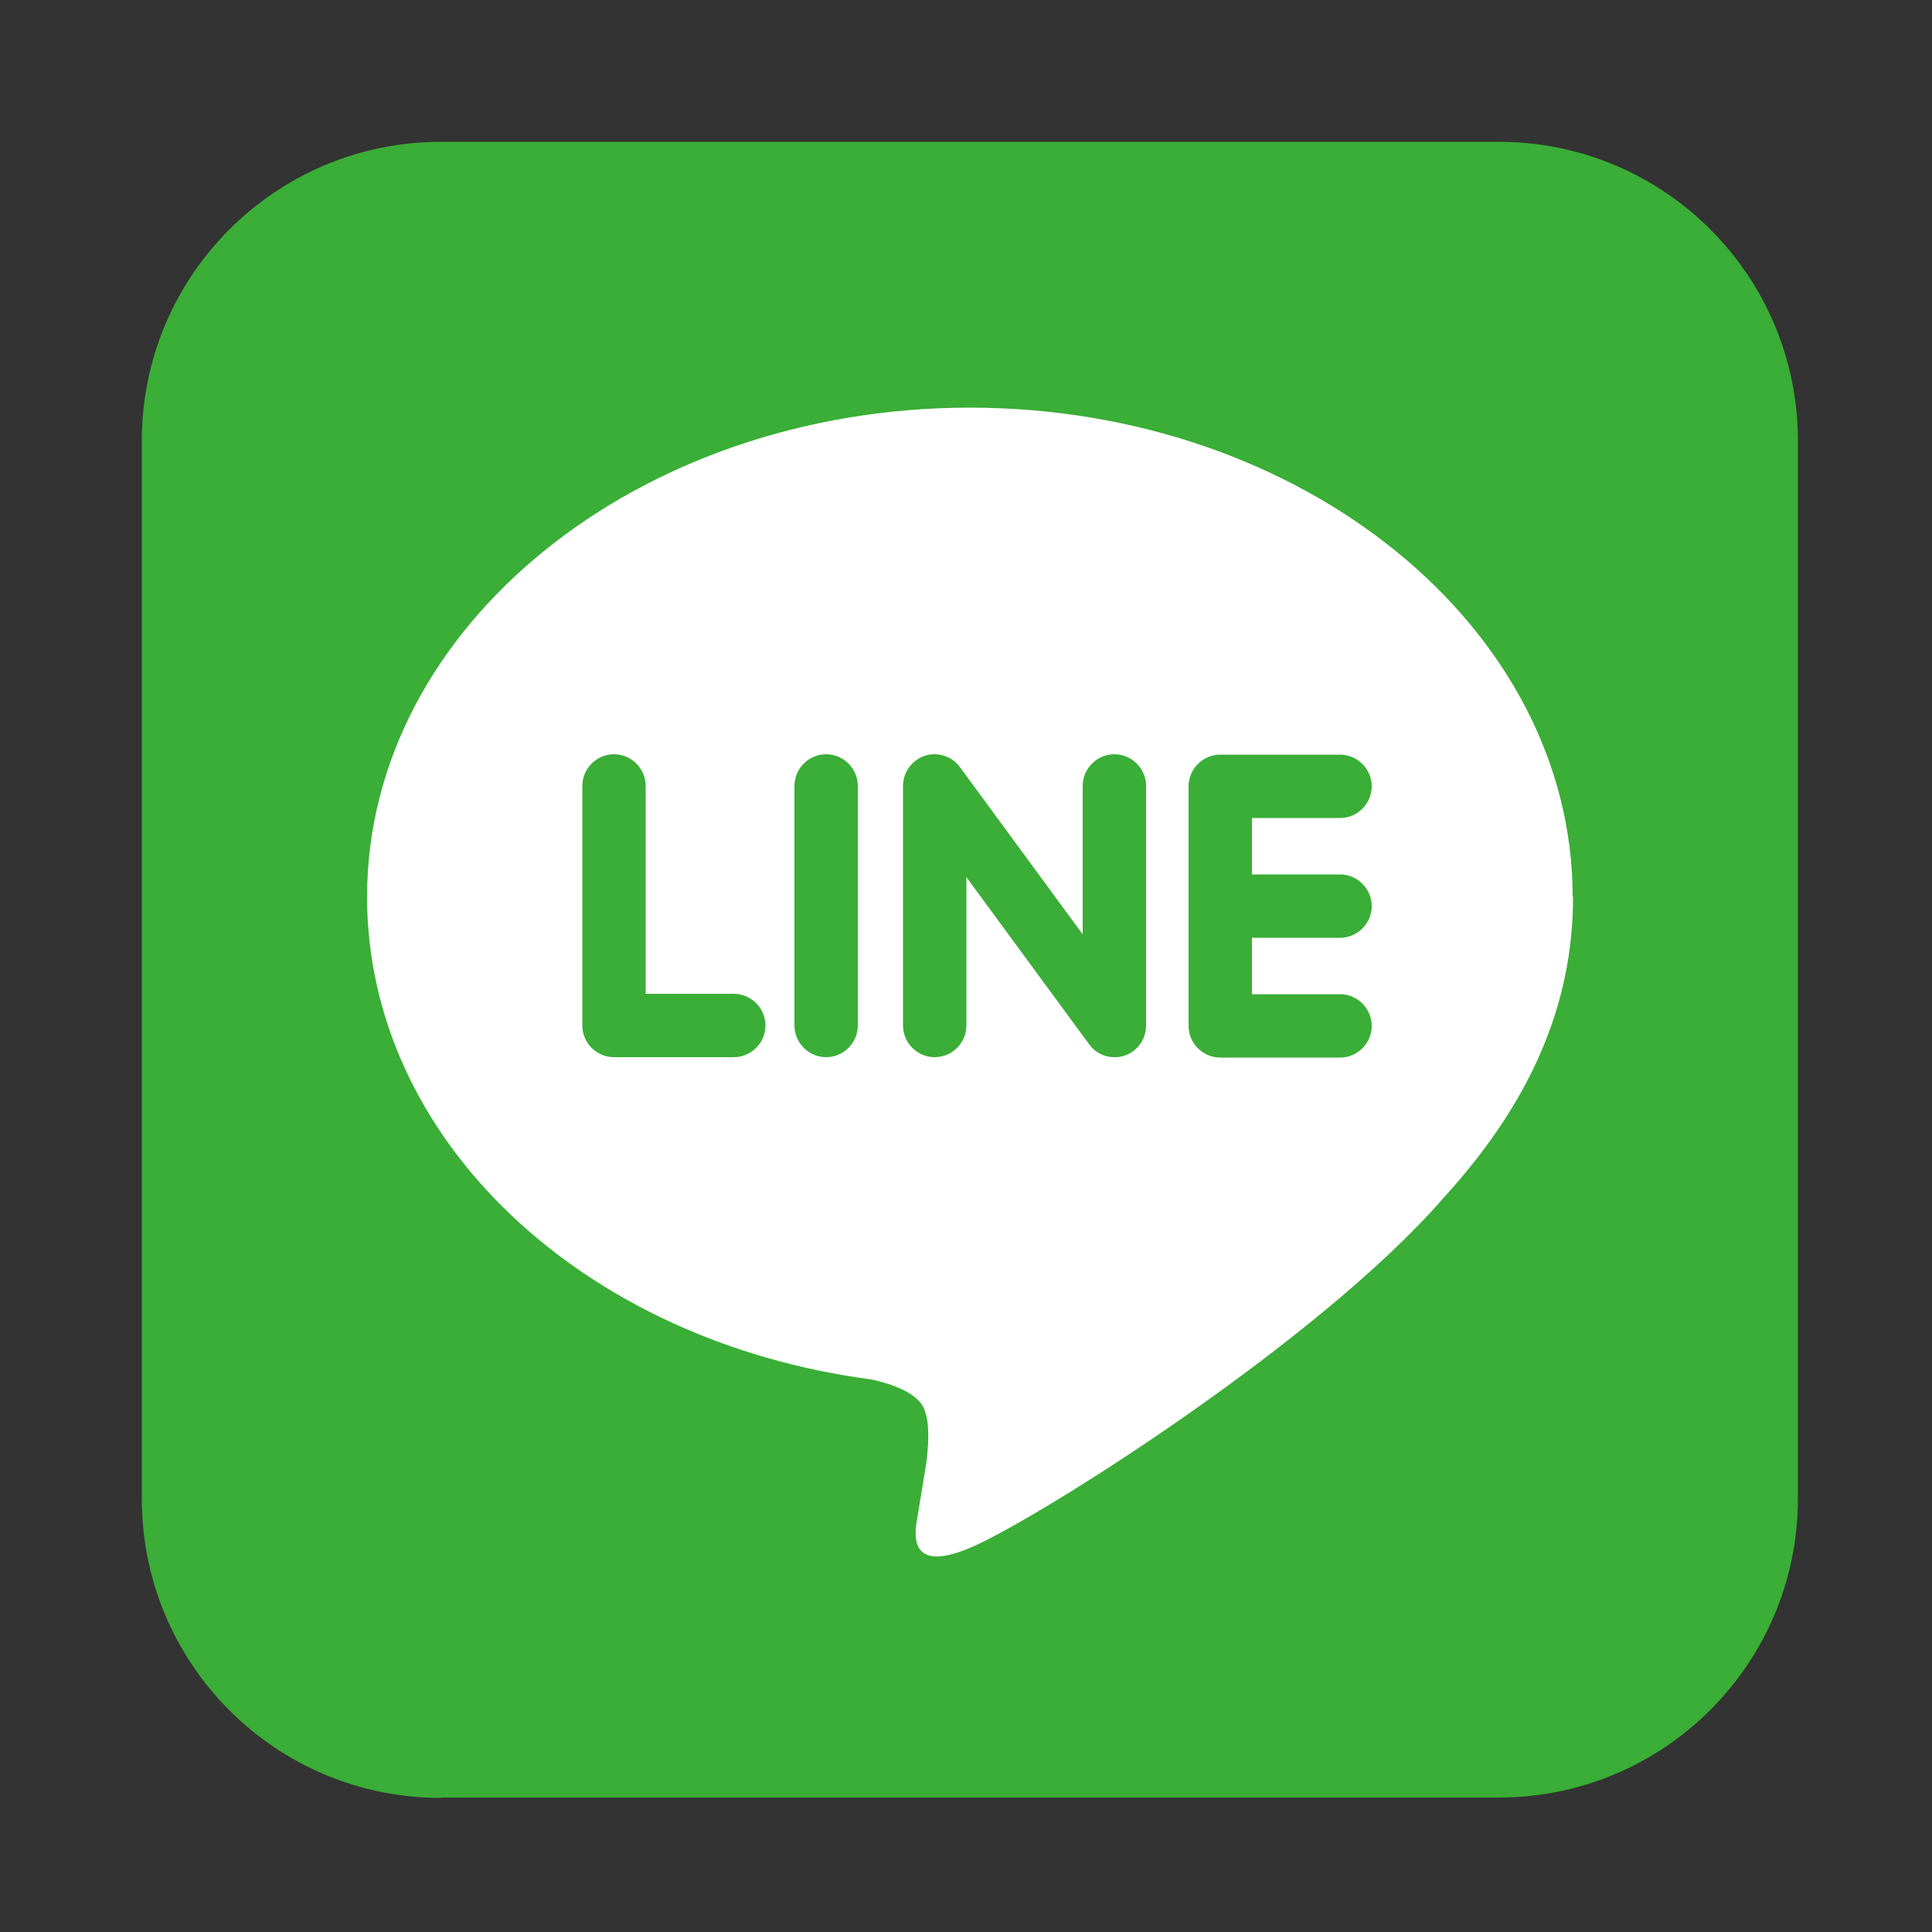
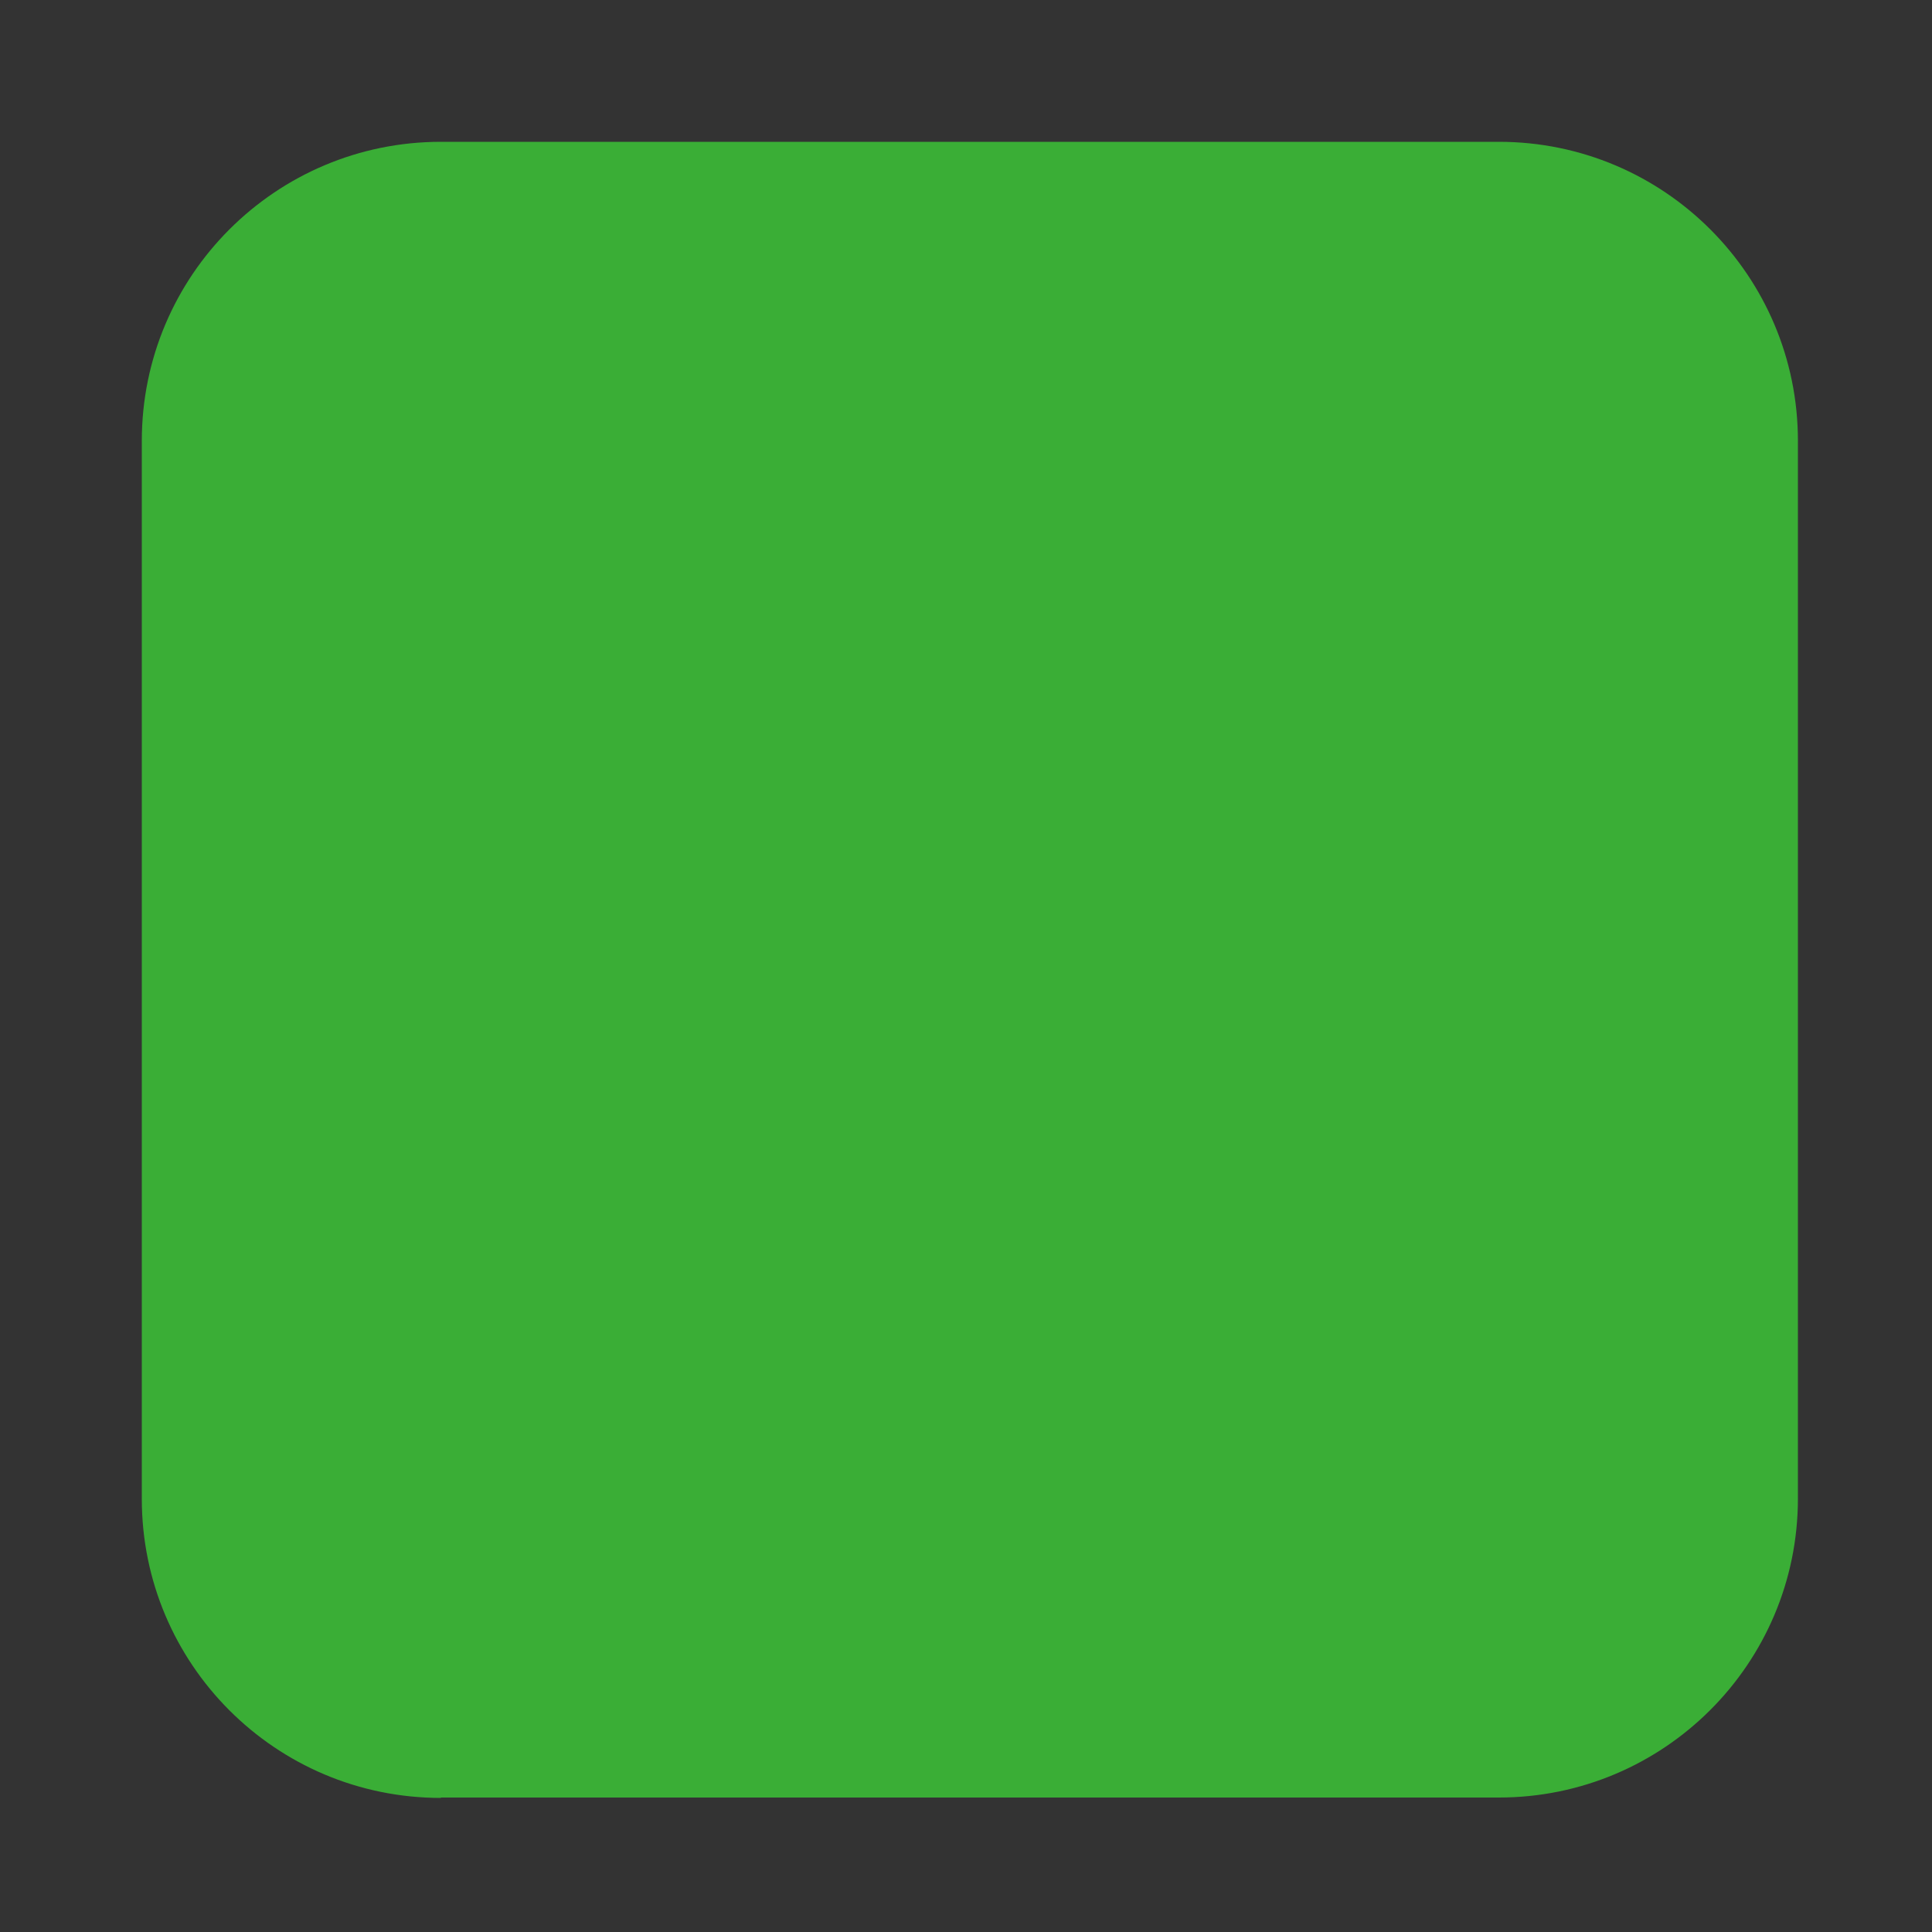
<svg xmlns="http://www.w3.org/2000/svg" width="50" height="50" viewBox="0 0 50 50">
  <rect x="0" y="0" width="50" height="50" fill="#333333" stroke="none" />
  <defs>
    <style>
      .cls-1 {
        fill: #3aae36;
      }

      .cls-2 {
        fill: #fff;
      }

      .cls-3 {
        fill: none;
      }
    </style>
  </defs>
  <g id="_レイヤー_3" data-name="レイヤー_3">
-     <rect class="cls-3" width="50" height="50" />
-   </g>
+     </g>
  <g id="_メルマガ" data-name="メルマガ">
    <path class="cls-1" d="M11.41,46.52h27.38c4.27,0,7.74-3.46,7.74-7.74V11.41c0-4.27-3.46-7.74-7.74-7.74H11.41c-4.27,0-7.74,3.46-7.74,7.74v27.38c0,4.27,3.46,7.74,7.74,7.74Z" />
-     <path class="cls-2" d="M40.7,23.21c0-6.98-7-12.66-15.6-12.66s-15.6,5.68-15.6,12.66c0,6.26,5.55,11.5,13.05,12.49.51.11,1.2.34,1.37.77.16.39.1,1.01.05,1.41,0,0-.18,1.1-.22,1.34-.07.39-.31,1.54,1.35.84,1.67-.7,8.98-5.29,12.26-9.06h0c2.26-2.48,3.35-5,3.35-7.79ZM18.99,27.36h-3.1c-.45,0-.82-.37-.82-.82v-6.2c0-.45.37-.82.82-.82s.82.37.82.82v5.38h2.28c.45,0,.82.37.82.82s-.37.82-.82.82ZM22.2,26.54c0,.45-.37.82-.82.82s-.82-.37-.82-.82v-6.2c0-.45.37-.82.82-.82s.82.37.82.82v6.2ZM29.66,26.54c0,.35-.22.67-.56.78-.08.03-.17.04-.26.04-.26,0-.5-.12-.65-.33l-3.18-4.33v3.84c0,.45-.37.82-.82.82s-.82-.37-.82-.82v-6.2c0-.35.22-.66.56-.78.08-.03.17-.04.26-.04.25,0,.5.12.65.33l3.18,4.33v-3.84c0-.45.37-.82.82-.82s.82.37.82.82v6.2ZM34.68,22.63c.45,0,.82.37.82.82s-.37.82-.82.82h-2.28v1.46h2.28c.45,0,.82.37.82.82s-.37.82-.82.82h-3.1c-.45,0-.82-.37-.82-.82v-3.1h0v-3.1h0c0-.45.37-.82.82-.82h3.1c.45,0,.82.37.82.82s-.37.82-.82.82h-2.28v1.46h2.28Z" />
  </g>
</svg>